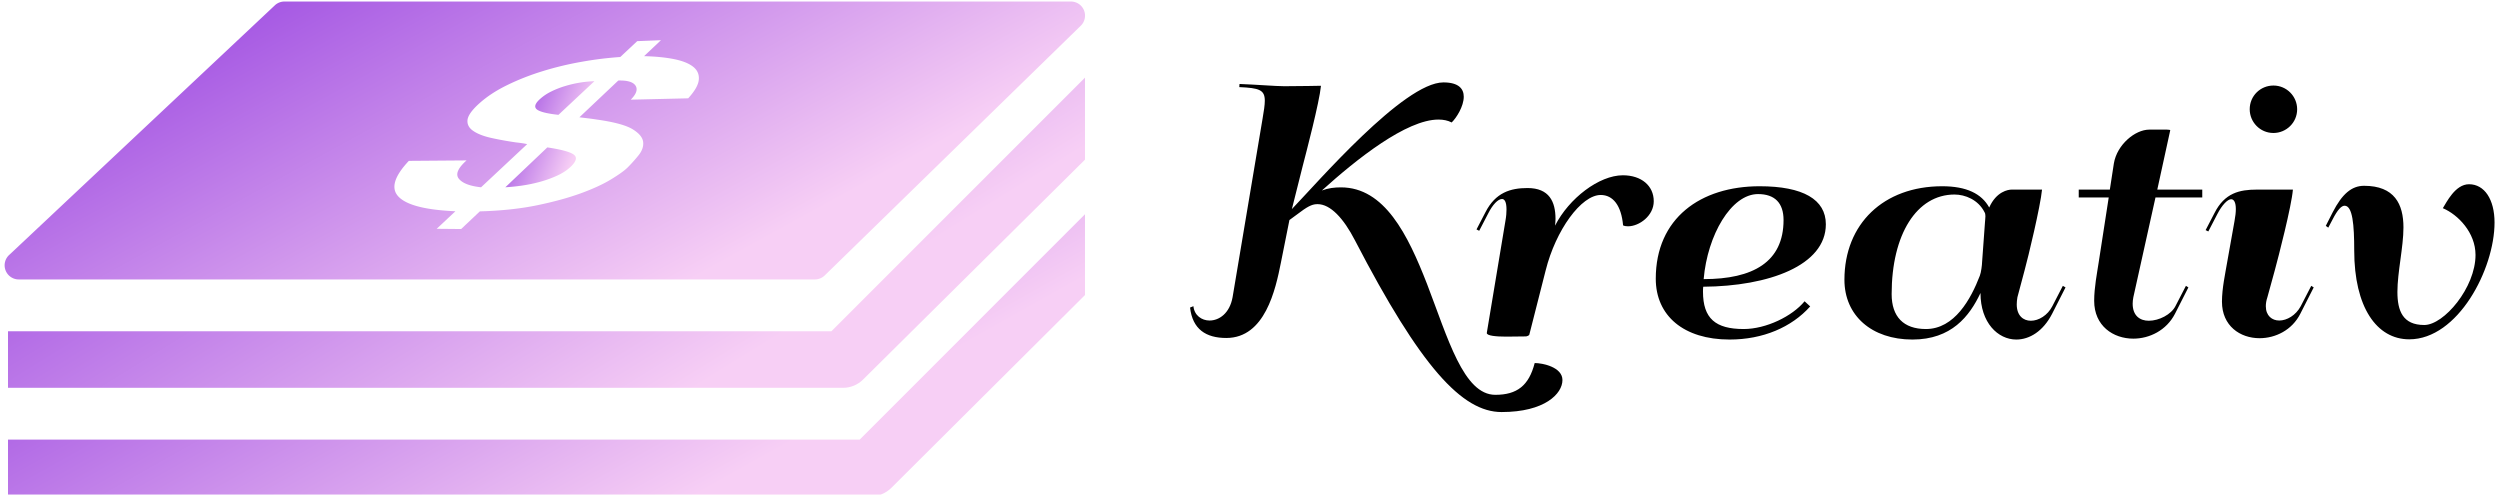
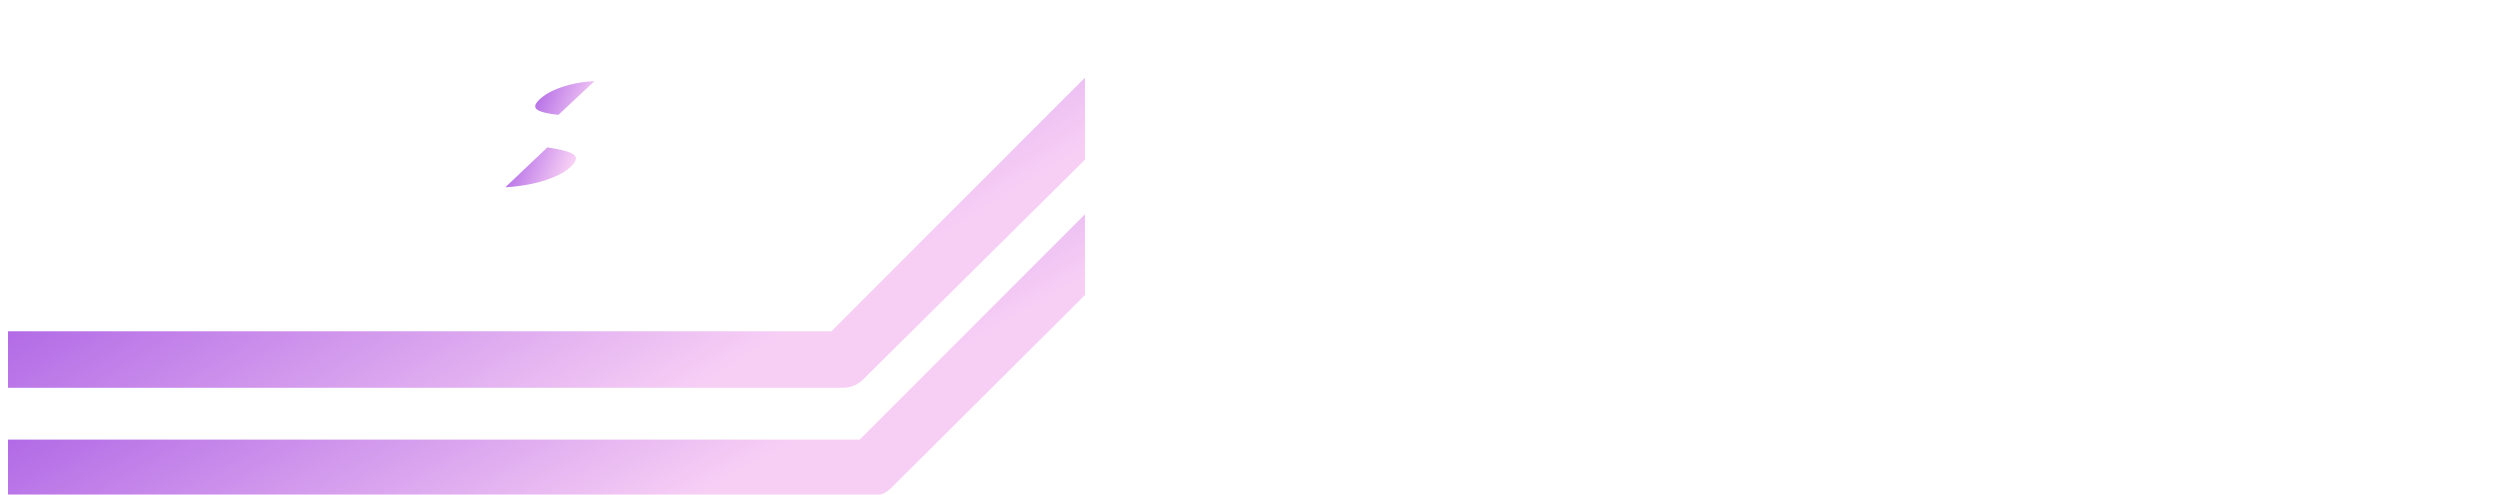
<svg xmlns="http://www.w3.org/2000/svg" data-v-423bf9ae="" viewBox="0 0 455 90" class="iconLeft">
  <g data-v-423bf9ae="" id="992d130a-07f9-4790-9035-49fe2779b9ce" fill="#000000" transform="matrix(4.073,0,0,4.073,212.762,-3.371)">
-     <path d="M2.84 14.11C2.71 14.83 2.24 15.15 1.81 15.15C1.46 15.15 1.13 14.92 1.09 14.51L0.94 14.57C1.05 15.54 1.65 15.93 2.56 15.93C4.29 15.93 4.76 13.77 5.00 12.56L5.38 10.66L5.87 10.30C6.28 9.99 6.46 9.95 6.64 9.95C7.21 9.95 7.80 10.58 8.31 11.57C11.25 17.24 13.10 19.24 14.86 19.24C16.79 19.24 17.58 18.42 17.58 17.81C17.58 17.23 16.69 17.05 16.34 17.05C16.08 18.06 15.55 18.47 14.58 18.47C13.16 18.47 12.46 15.94 11.53 13.52C10.67 11.31 9.63 9.20 7.68 9.20C7.40 9.20 7.12 9.23 6.83 9.34C8.39 7.93 10.61 6.17 12.04 6.17C12.26 6.17 12.46 6.21 12.63 6.30C12.84 6.10 13.17 5.58 13.17 5.15C13.17 4.80 12.95 4.51 12.26 4.51C10.49 4.51 6.62 9.00 5.49 10.17L5.97 8.26C6.12 7.68 6.72 5.40 6.79 4.66C6.79 4.66 5.84 4.68 5.15 4.68C4.77 4.68 3.94 4.61 3.15 4.58L3.14 4.72C4.03 4.76 4.28 4.84 4.28 5.33C4.28 5.52 4.24 5.78 4.18 6.13ZM16.02 9.23C15.26 9.23 14.59 9.43 14.14 10.31L13.74 11.08L13.86 11.14L14.26 10.37C14.46 9.97 14.70 9.72 14.88 9.72C15.00 9.72 15.08 9.86 15.08 10.19C15.08 10.32 15.07 10.49 15.03 10.71L14.21 15.64C14.21 15.67 14.20 15.70 14.20 15.71C14.20 15.83 14.61 15.87 15.07 15.87L15.96 15.86C15.96 15.86 16.09 15.83 16.10 15.78L16.83 12.91C17.28 11.11 18.42 9.54 19.29 9.54C19.84 9.54 20.21 10.01 20.29 10.90C20.36 10.93 20.43 10.94 20.51 10.94C21.01 10.94 21.66 10.47 21.66 9.82C21.66 9.13 21.11 8.66 20.28 8.66C19.22 8.66 17.87 9.69 17.25 10.91C17.26 10.79 17.27 10.72 17.27 10.61C17.27 9.84 16.99 9.23 16.02 9.23ZM23.87 13.64C26.80 13.62 29.35 12.69 29.35 10.85C29.35 9.74 28.33 9.15 26.39 9.15C23.75 9.15 21.75 10.58 21.75 13.28C21.75 14.94 23.00 16.00 25.05 16.00C26.54 16.00 27.82 15.45 28.65 14.52L28.40 14.29C27.85 14.96 26.68 15.53 25.68 15.53C24.42 15.53 23.86 15.06 23.86 13.86C23.86 13.79 23.86 13.72 23.87 13.64ZM23.89 13.30C24.06 11.33 25.12 9.50 26.32 9.50C27.07 9.50 27.46 9.90 27.46 10.66C27.46 12.54 26.09 13.30 23.89 13.30ZM37.65 9.30C37.50 9.30 36.97 9.38 36.65 10.10C36.31 9.48 35.63 9.15 34.55 9.15C31.93 9.15 30.18 10.83 30.18 13.33C30.18 14.93 31.40 16.00 33.22 16.00C34.96 16.00 35.77 14.96 36.26 13.92C36.26 15.25 37.04 16.00 37.86 16.00C38.45 16.00 39.06 15.63 39.46 14.85L40.06 13.67L39.94 13.60L39.47 14.51C39.26 14.92 38.86 15.16 38.51 15.16C38.17 15.16 37.88 14.93 37.88 14.43C37.88 14.33 37.89 14.23 37.91 14.11L38.23 12.91C38.39 12.33 38.94 10.04 39.01 9.30ZM36.44 10.31C36.47 10.35 36.48 10.42 36.48 10.49C36.48 10.60 36.46 10.71 36.46 10.77L36.33 12.56C36.33 12.65 36.29 13.00 36.23 13.15C35.83 14.19 35.10 15.53 33.82 15.53C32.82 15.53 32.29 14.98 32.29 13.97C32.29 11.30 33.41 9.52 35.10 9.52C35.57 9.52 36.16 9.75 36.44 10.31ZM41.99 9.65L41.54 12.56C41.47 13.03 41.34 13.67 41.34 14.27C41.34 15.39 42.19 15.96 43.09 15.96C43.81 15.96 44.57 15.59 44.95 14.85L45.55 13.67L45.44 13.60L44.97 14.51C44.78 14.88 44.24 15.16 43.78 15.16C43.39 15.16 43.06 14.94 43.06 14.40C43.06 14.31 43.07 14.22 43.09 14.11L44.08 9.65L46.17 9.65L46.17 9.30L44.16 9.30L44.73 6.69C44.73 6.69 44.74 6.66 44.74 6.65C44.74 6.63 44.67 6.62 44.59 6.62L43.80 6.62C43.17 6.62 42.36 7.29 42.22 8.13L42.04 9.30L40.65 9.30L40.65 9.65ZM48.29 5.71C48.29 6.28 48.75 6.77 49.35 6.77C49.92 6.77 50.41 6.31 50.41 5.71C50.41 5.13 49.94 4.65 49.35 4.65C48.77 4.65 48.29 5.11 48.29 5.71ZM51.15 13.67L51.04 13.60L50.57 14.51C50.35 14.92 49.95 15.15 49.61 15.15C49.29 15.15 49.01 14.94 49.01 14.51C49.01 14.39 49.03 14.26 49.08 14.11L49.41 12.91C49.57 12.32 50.16 10.04 50.22 9.30L48.60 9.30C47.84 9.30 47.17 9.45 46.72 10.34L46.32 11.11L46.44 11.17L46.84 10.40C47.05 9.99 47.30 9.73 47.46 9.73C47.58 9.73 47.67 9.86 47.67 10.17C47.67 10.32 47.65 10.49 47.61 10.71L47.28 12.56C47.20 13.04 47.05 13.71 47.05 14.31C47.05 15.39 47.86 15.94 48.73 15.94C49.44 15.94 50.18 15.58 50.55 14.85ZM52.00 10.31L51.69 10.92L51.80 11.00L51.99 10.64C52.22 10.19 52.39 10.02 52.53 10.02C52.89 10.02 52.96 10.88 52.96 12.02C52.96 14.55 53.96 15.99 55.42 15.99C57.59 15.99 59.23 12.86 59.23 10.77C59.23 9.74 58.78 9.06 58.09 9.06C57.47 9.06 57.08 9.88 56.92 10.13C57.60 10.42 58.38 11.22 58.38 12.22C58.38 13.68 56.97 15.35 56.09 15.35C55.13 15.35 54.89 14.72 54.89 13.87C54.89 12.99 55.16 11.87 55.16 10.99C55.16 9.95 54.76 9.13 53.40 9.13C52.85 9.13 52.42 9.49 52.00 10.31Z" />
-   </g>
+     </g>
  <defs data-v-423bf9ae="">
    <linearGradient data-v-423bf9ae="" gradientTransform="rotate(25)" id="d2609088-8182-4fec-a1f0-46a7d1bfae40" x1="0%" y1="0%" x2="100%" y2="0%">
      <stop data-v-423bf9ae="" offset="0%" style="stop-color: rgb(142, 54, 222); stop-opacity: 1;" />
      <stop data-v-423bf9ae="" offset="100%" style="stop-color: rgb(247, 207, 245); stop-opacity: 1;" />
    </linearGradient>
  </defs>
  <g data-v-423bf9ae="" id="af9cc3e6-85a8-4ab7-9f7a-bc2e6fcebe34" transform="matrix(1.969,0,0,1.969,0.57,-47.507)" stroke="none" fill="url(#d2609088-8182-4fec-a1f0-46a7d1bfae40)">
    <path d="M49.701 40.913a10.246 10.246 0 001.557-.573c.487-.229.895-.498 1.215-.809.521-.505.609-.881.254-1.126-.353-.246-1.159-.463-2.424-.652l-3.882 3.685a17.53 17.53 0 001.587-.164 13.571 13.571 0 001.693-.361zM51.33 34.744l3.326-3.112a10.62 10.62 0 00-2.728.456 8.08 8.08 0 00-1.296.513 4.43 4.43 0 00-1.027.698c-.451.416-.539.73-.265.948.281.215.943.382 1.99.497z" />
-     <path d="M75.028 49.957c.348 0 .679-.138.925-.382l23.665-23.077a1.304 1.304 0 00-.923-2.229h-72.69c-.315 0-.619.113-.857.32L.589 47.666a1.305 1.305 0 00.858 2.291h73.581zM37.502 38.996l5.334-.042c-.807.717-1.043 1.281-.714 1.693.333.415 1.015.679 2.053.792l4.264-3.989a6.866 6.866 0 00-.415-.079 12.446 12.446 0 00-.605-.078c-.79-.114-1.547-.25-2.264-.408-.716-.157-1.276-.37-1.679-.642-.407-.268-.591-.607-.554-1.016.04-.408.403-.923 1.093-1.543.704-.633 1.565-1.198 2.589-1.696 1.021-.5 2.109-.927 3.267-1.283a29.396 29.396 0 013.591-.864 33.531 33.531 0 013.584-.445l1.565-1.466 2.194-.087-1.561 1.475c1.043.026 1.957.115 2.739.268.786.156 1.376.387 1.775.694.403.309.583.705.548 1.189-.035.485-.361 1.066-.984 1.747l-5.31.125c.517-.517.663-.948.445-1.292-.221-.343-.749-.502-1.595-.478l-3.596 3.398c.26.032.521.064.794.096.272.033.551.073.847.118 1.581.224 2.668.521 3.273.887.604.37.929.762.977 1.174.049.414-.093.83-.432 1.25-.342.42-.678.793-1.01 1.123-.295.288-.801.653-1.527 1.093-.719.44-1.656.871-2.803 1.29-1.15.416-2.499.786-4.046 1.105-1.551.318-3.312.505-5.276.561l-1.727 1.631-2.263-.021 1.733-1.622c-2.734-.116-4.481-.559-5.24-1.328-.754-.761-.441-1.868.936-3.33z" />
    <path d="M76.558 54.748H.45v5.226h77.191c.69 0 1.355-.275 1.846-.766L100 38.884v-7.58L76.558 54.748z" />
    <path d="M.45 64.761v5.226h79.804c.691 0 1.356-.276 1.846-.766L100 51.398v-7.467l-20.826 20.83H.45z" />
  </g>
</svg>